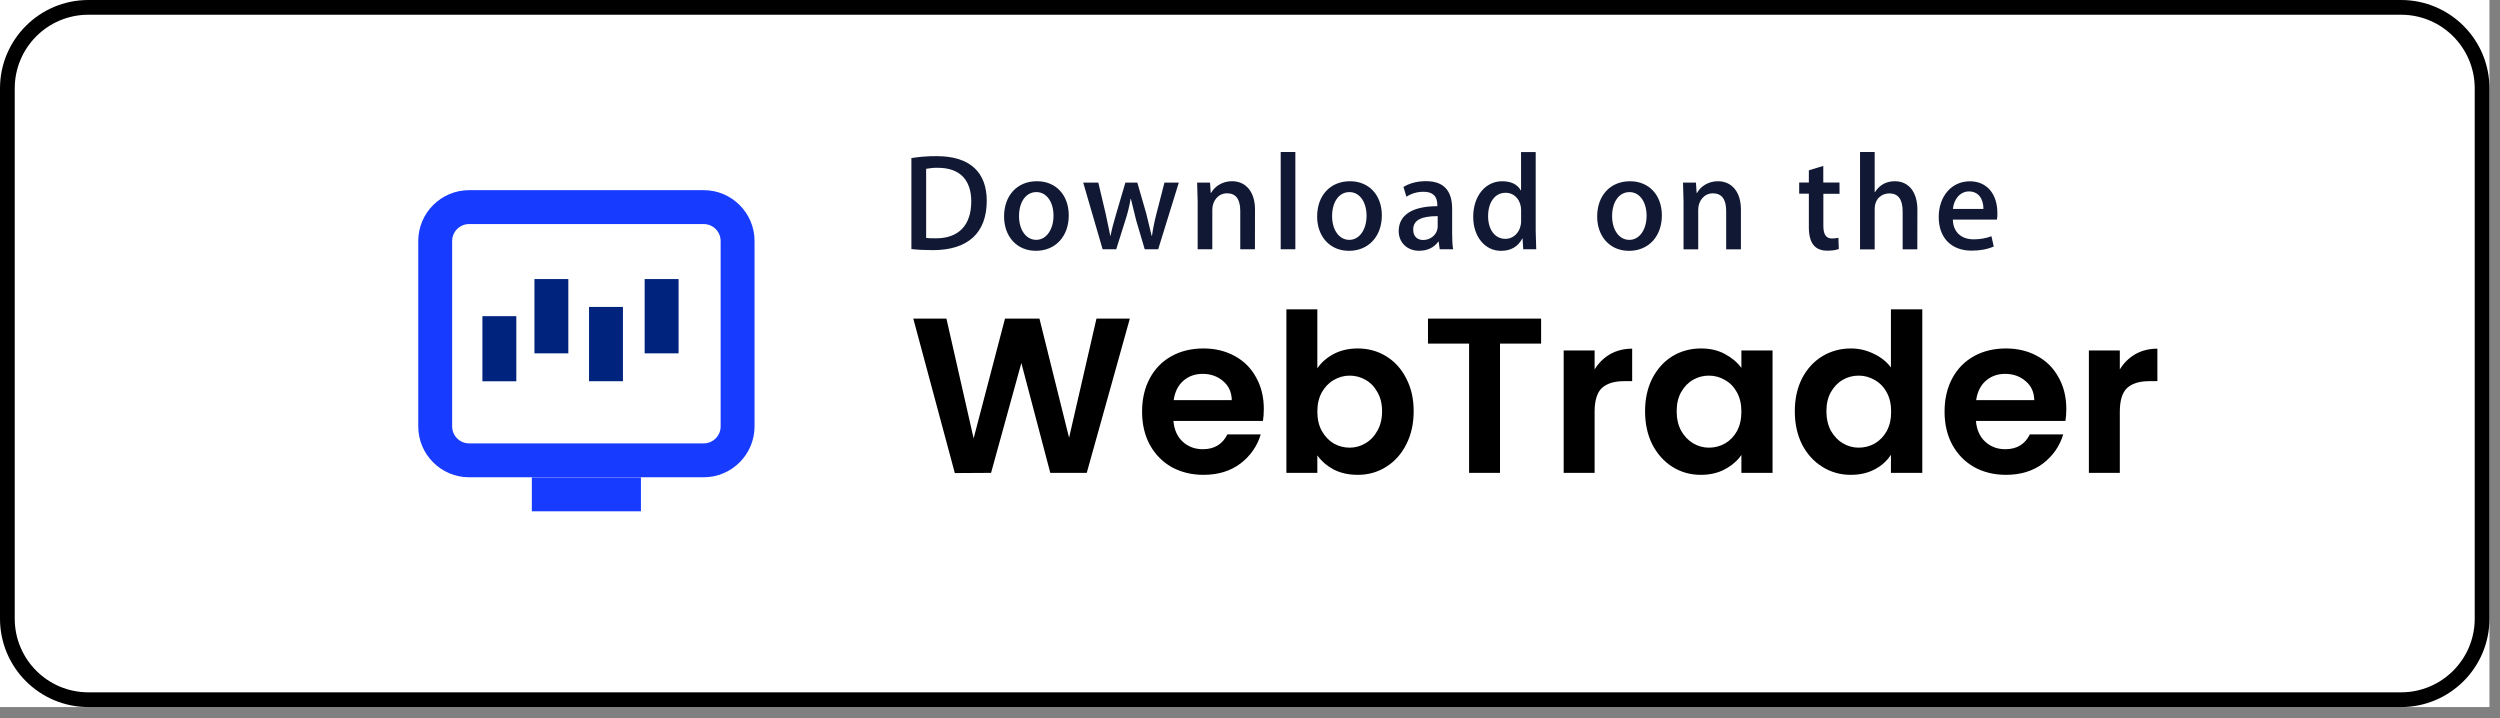
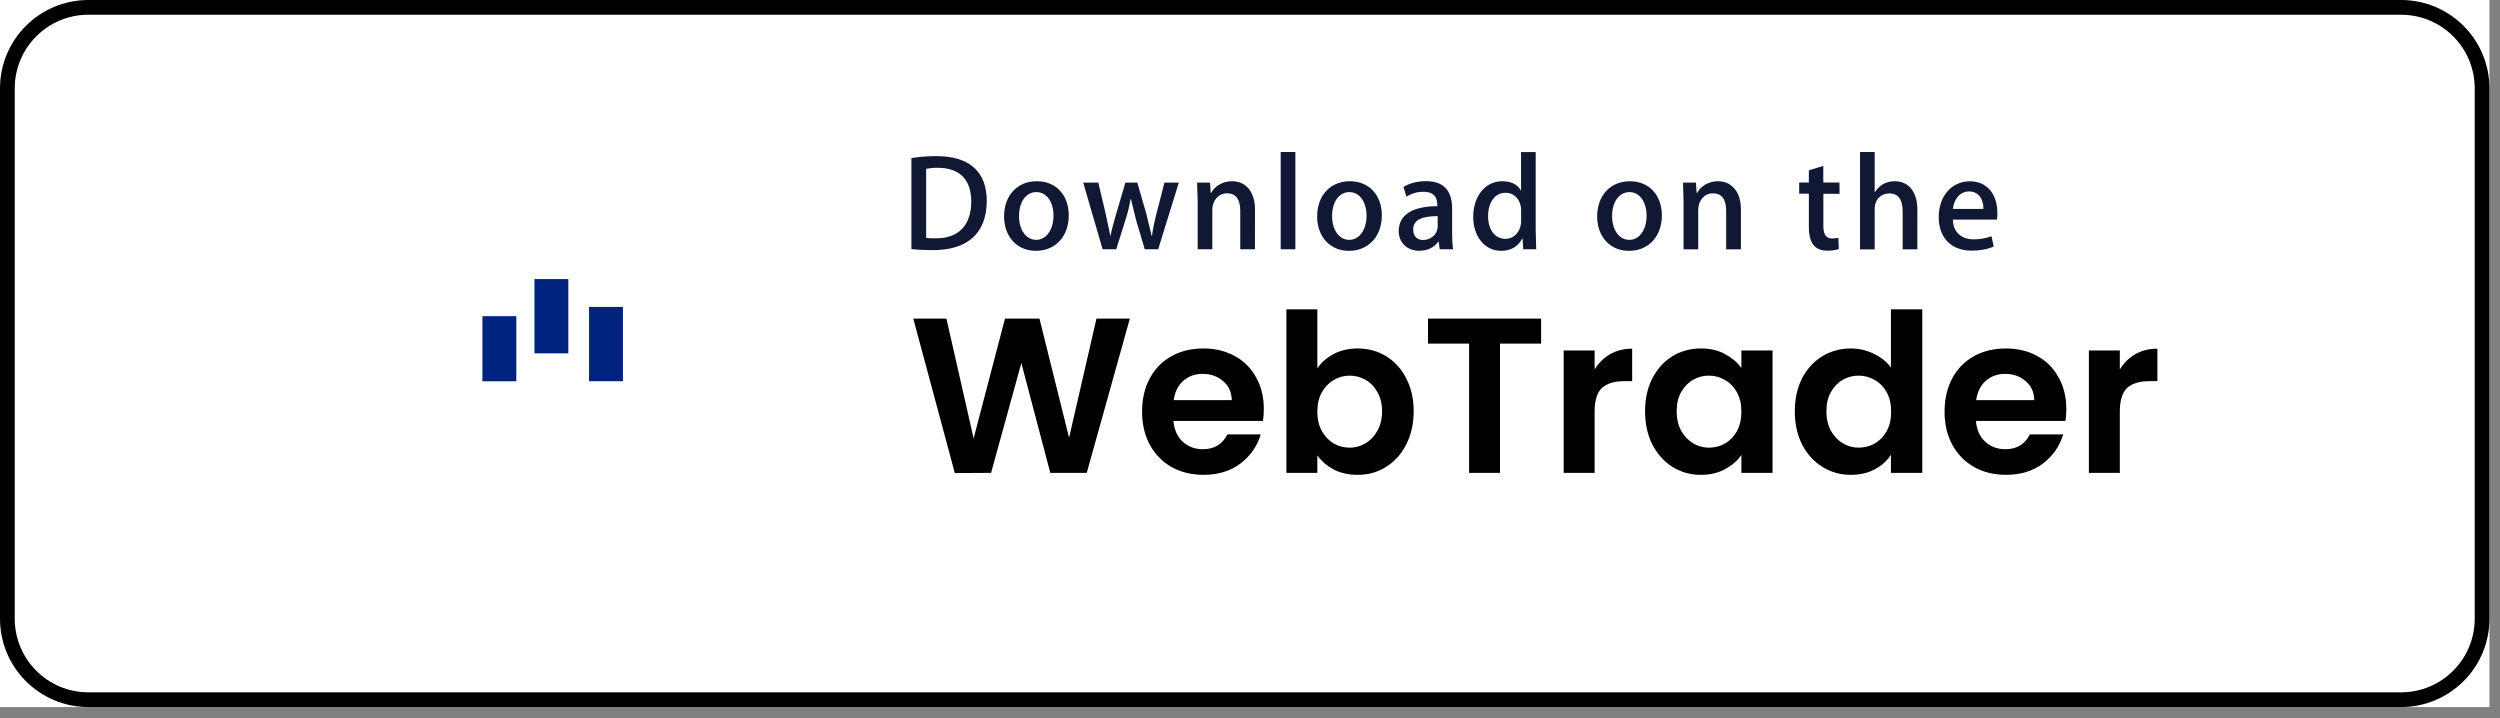
<svg xmlns="http://www.w3.org/2000/svg" width="188" height="54" viewBox="0 0 188 54" fill="none">
  <rect x="0" y="0" width="188" height="54" fill="#808080" stroke="none" />
  <rect width="187.207" height="53.171" fill="white" />
  <path d="M6.646 0.554H180.561C183.925 0.554 186.653 3.282 186.653 6.646V46.524C186.653 49.889 183.925 52.617 180.561 52.617H6.646C3.282 52.617 0.554 49.889 0.554 46.524V6.646C0.554 3.282 3.282 0.554 6.646 0.554Z" stroke="black" stroke-width="1.108" />
  <path d="M70.151 18.81C69.526 18.81 68.986 18.782 68.537 18.73V11.886C69.167 11.786 69.804 11.738 70.441 11.742C73.016 11.742 74.204 13.021 74.204 15.104C74.199 17.508 72.801 18.81 70.152 18.81H70.151ZM70.532 12.619C70.235 12.614 69.938 12.639 69.646 12.693V17.892C69.777 17.915 70.032 17.921 70.39 17.921C72.079 17.921 73.039 16.951 73.039 15.138C73.033 13.514 72.164 12.619 70.532 12.619ZM77.899 18.861C76.45 18.861 75.506 17.766 75.506 16.279C75.506 14.729 76.466 13.628 77.978 13.628C79.411 13.628 80.371 14.673 80.371 16.198C80.371 17.765 79.382 18.86 77.899 18.86V18.861ZM77.939 14.444C77.143 14.444 76.631 15.195 76.631 16.251C76.631 17.284 77.154 18.036 77.927 18.036C78.701 18.036 79.223 17.233 79.223 16.229C79.229 15.208 78.717 14.445 77.939 14.445V14.444ZM88.647 13.732L87.095 18.747H86.084L85.441 16.573L85.043 14.954H85.021C84.931 15.503 84.798 16.045 84.623 16.573L83.94 18.747H82.918L81.457 13.732H82.593L83.156 16.114L83.492 17.727H83.514C83.593 17.303 83.73 16.78 83.924 16.126L84.628 13.733H85.526L86.203 16.074L86.601 17.727H86.629C86.709 17.17 86.822 16.618 86.964 16.074L87.567 13.733L88.647 13.732ZM94.371 18.747H93.268V15.867C93.268 14.977 92.933 14.536 92.268 14.536C91.615 14.536 91.166 15.104 91.166 15.763V18.746H90.064V15.166L90.024 13.731H90.995L91.046 14.506H91.074C91.37 13.972 91.972 13.627 92.649 13.627C93.689 13.627 94.376 14.43 94.376 15.744L94.371 18.745V18.747ZM97.411 18.747H96.309V11.432H97.411V18.747ZM101.441 18.862C99.992 18.862 99.049 17.767 99.049 16.28C99.049 14.73 100.009 13.629 101.521 13.629C102.953 13.629 103.914 14.674 103.914 16.199C103.914 17.766 102.919 18.862 101.441 18.862ZM101.481 14.445C100.685 14.445 100.174 15.196 100.174 16.253C100.174 17.285 100.697 18.037 101.469 18.037C102.248 18.037 102.765 17.234 102.765 16.23C102.765 15.209 102.26 14.446 101.481 14.446V14.445ZM108.267 18.748L108.187 18.169H108.16C107.824 18.633 107.33 18.857 106.705 18.857C105.812 18.857 105.182 18.225 105.182 17.382C105.182 16.143 106.244 15.506 108.087 15.506V15.414C108.087 14.754 107.741 14.421 107.059 14.421C106.569 14.421 106.137 14.548 105.763 14.795L105.541 14.06C106.002 13.773 106.576 13.624 107.246 13.624C108.541 13.624 109.201 14.313 109.201 15.695V17.543C109.201 18.048 109.223 18.444 109.275 18.742L108.269 18.747L108.267 18.748ZM108.114 16.253C106.886 16.253 106.273 16.55 106.273 17.263C106.273 17.79 106.591 18.049 107.029 18.049C107.591 18.049 108.114 17.619 108.114 17.028V16.254V16.253ZM114.548 18.748L114.497 17.945H114.468C114.15 18.553 113.615 18.863 112.871 18.863C111.672 18.863 110.785 17.802 110.785 16.305C110.785 14.738 111.707 13.63 112.962 13.63C113.627 13.63 114.098 13.854 114.361 14.313H114.383V11.433H115.485V17.395L115.525 18.743H114.548V18.748ZM114.388 15.799C114.388 15.099 113.929 14.497 113.223 14.497C112.405 14.497 111.905 15.231 111.905 16.258C111.905 17.268 112.422 17.962 113.201 17.962C113.894 17.962 114.388 17.354 114.388 16.63V15.799ZM122.499 18.863C121.05 18.863 120.107 17.768 120.107 16.281C120.107 14.732 121.067 13.63 122.579 13.63C124.011 13.63 124.972 14.675 124.972 16.2C124.972 17.767 123.983 18.863 122.499 18.863ZM122.539 14.446C121.743 14.446 121.231 15.197 121.231 16.254C121.231 17.286 121.755 18.038 122.527 18.038C123.307 18.038 123.823 17.235 123.823 16.232C123.829 15.21 123.318 14.446 122.539 14.446ZM130.911 18.749H129.808V15.869C129.808 14.98 129.472 14.538 128.808 14.538C128.154 14.538 127.706 15.106 127.706 15.765V18.748H126.602V15.168L126.562 13.733H127.535L127.586 14.508H127.615C127.911 13.974 128.513 13.629 129.189 13.629C130.229 13.629 130.917 14.432 130.917 15.746V18.747H130.911V18.749ZM138.334 14.572H137.117V17.005C137.117 17.624 137.327 17.934 137.759 17.934C137.924 17.934 138.088 17.917 138.249 17.882L138.277 18.725C138.061 18.806 137.777 18.851 137.419 18.851C136.549 18.851 136.026 18.369 136.026 17.096V14.565H135.299V13.728H136.026V12.81L137.111 12.477V13.728H138.329L138.334 14.572ZM144.182 18.749H143.079V15.893C143.079 14.997 142.744 14.544 142.08 14.544C141.505 14.544 140.976 14.934 140.976 15.732V18.756H139.874V11.432H140.976V14.444H141C141.346 13.899 141.851 13.629 142.494 13.629C143.545 13.629 144.188 14.456 144.188 15.764L144.182 18.747V18.749ZM150.167 16.512H146.854C146.876 17.459 147.495 17.998 148.417 17.998C148.905 17.998 149.36 17.917 149.757 17.764L149.929 18.538C149.457 18.744 148.905 18.848 148.263 18.848C146.711 18.848 145.791 17.855 145.791 16.323C145.791 14.786 146.734 13.633 148.138 13.633C149.405 13.633 150.202 14.58 150.202 16.014C150.213 16.182 150.201 16.35 150.167 16.514V16.512ZM149.155 15.714C149.155 14.94 148.769 14.395 148.065 14.395C147.428 14.395 146.928 14.951 146.859 15.714H149.155Z" fill="#111833" />
  <mask id="mask0_838_785" style="mask-type:luminance" maskUnits="userSpaceOnUse" x="28" y="11" width="32" height="31">
    <path d="M59.395 11.077H28.801V41.672H59.395V11.077Z" fill="white" />
  </mask>
  <g mask="url(#mask0_838_785)">
    <path d="M38.827 23.776H36.277V28.673H38.827V23.776Z" fill="#00247D" />
    <path d="M42.739 20.985H40.19V26.572H42.739V20.985Z" fill="#00247D" />
    <path d="M46.845 23.081H44.295V28.668H46.845V23.081Z" fill="#00247D" />
-     <path d="M51.029 20.985H48.478V26.572H51.029V20.985Z" fill="#00247D" />
-     <path d="M48.198 35.9H39.994V38.45H48.198V35.9Z" fill="#173CFF" />
-     <path d="M52.918 35.891H35.277C33.168 35.891 31.453 34.176 31.453 32.067V18.124C31.453 16.015 33.168 14.3 35.277 14.3H52.918C55.027 14.3 56.742 16.015 56.742 18.124V32.067C56.742 34.176 55.026 35.891 52.918 35.891ZM35.277 16.849C34.574 16.849 34.002 17.421 34.002 18.124V32.067C34.002 32.77 34.574 33.342 35.277 33.342H52.918C53.621 33.342 54.192 32.77 54.192 32.067V18.124C54.192 17.421 53.621 16.849 52.918 16.849H35.277Z" fill="#173CFF" />
  </g>
  <path d="M84.963 23.961L81.723 35.559H78.982L76.805 27.3L74.528 35.559L71.803 35.575L68.68 23.961H71.172L73.216 32.967L75.575 23.961H78.167L80.394 32.917L82.454 23.961H84.963ZM95.039 30.756C95.039 31.089 95.017 31.388 94.973 31.654H88.243C88.299 32.318 88.531 32.839 88.941 33.216C89.351 33.592 89.855 33.781 90.453 33.781C91.317 33.781 91.932 33.41 92.298 32.667H94.807C94.541 33.554 94.031 34.285 93.278 34.861C92.525 35.426 91.6 35.708 90.503 35.708C89.617 35.708 88.819 35.514 88.111 35.127C87.413 34.728 86.864 34.168 86.466 33.448C86.078 32.728 85.884 31.898 85.884 30.956C85.884 30.003 86.078 29.167 86.466 28.447C86.853 27.727 87.396 27.173 88.094 26.785C88.792 26.398 89.595 26.204 90.503 26.204C91.378 26.204 92.159 26.392 92.846 26.769C93.544 27.145 94.081 27.683 94.458 28.38C94.846 29.067 95.039 29.859 95.039 30.756ZM92.63 30.092C92.619 29.494 92.403 29.017 91.982 28.663C91.561 28.297 91.046 28.115 90.437 28.115C89.861 28.115 89.373 28.292 88.975 28.646C88.587 28.99 88.349 29.471 88.26 30.092H92.63ZM99.064 27.699C99.363 27.256 99.773 26.896 100.293 26.619C100.825 26.342 101.429 26.204 102.104 26.204C102.891 26.204 103.6 26.398 104.231 26.785C104.874 27.173 105.378 27.727 105.743 28.447C106.12 29.156 106.308 29.981 106.308 30.923C106.308 31.864 106.12 32.701 105.743 33.432C105.378 34.152 104.874 34.711 104.231 35.11C103.6 35.509 102.891 35.708 102.104 35.708C101.418 35.708 100.814 35.575 100.293 35.309C99.784 35.032 99.374 34.678 99.064 34.246V35.559H96.737V23.263H99.064V27.699ZM103.932 30.923C103.932 30.369 103.816 29.892 103.583 29.494C103.362 29.084 103.063 28.774 102.686 28.563C102.32 28.353 101.922 28.247 101.49 28.247C101.069 28.247 100.67 28.358 100.293 28.58C99.928 28.79 99.629 29.101 99.396 29.51C99.174 29.92 99.064 30.402 99.064 30.956C99.064 31.51 99.174 31.992 99.396 32.401C99.629 32.811 99.928 33.127 100.293 33.349C100.67 33.559 101.069 33.664 101.49 33.664C101.922 33.664 102.32 33.554 102.686 33.332C103.063 33.111 103.362 32.795 103.583 32.385C103.816 31.975 103.932 31.488 103.932 30.923ZM115.891 23.961V25.838H112.801V35.559H110.475V25.838H107.384V23.961H115.891ZM119.915 27.782C120.214 27.295 120.601 26.913 121.078 26.636C121.565 26.359 122.119 26.22 122.739 26.22V28.663H122.125C121.393 28.663 120.84 28.835 120.463 29.178C120.097 29.521 119.915 30.12 119.915 30.973V35.559H117.588V26.353H119.915V27.782ZM123.709 30.923C123.709 29.992 123.891 29.167 124.257 28.447C124.634 27.727 125.138 27.173 125.769 26.785C126.411 26.398 127.126 26.204 127.912 26.204C128.599 26.204 129.197 26.342 129.707 26.619C130.228 26.896 130.643 27.245 130.953 27.666V26.353H133.296V35.559H130.953V34.213C130.654 34.645 130.239 35.005 129.707 35.293C129.186 35.57 128.583 35.708 127.896 35.708C127.12 35.708 126.411 35.509 125.769 35.11C125.138 34.711 124.634 34.152 124.257 33.432C123.891 32.701 123.709 31.864 123.709 30.923ZM130.953 30.956C130.953 30.391 130.842 29.909 130.621 29.51C130.399 29.101 130.1 28.79 129.724 28.58C129.347 28.358 128.943 28.247 128.511 28.247C128.079 28.247 127.68 28.353 127.314 28.563C126.949 28.774 126.65 29.084 126.417 29.494C126.195 29.892 126.085 30.369 126.085 30.923C126.085 31.477 126.195 31.964 126.417 32.385C126.65 32.795 126.949 33.111 127.314 33.332C127.691 33.554 128.09 33.664 128.511 33.664C128.943 33.664 129.347 33.559 129.724 33.349C130.1 33.127 130.399 32.817 130.621 32.418C130.842 32.008 130.953 31.521 130.953 30.956ZM134.97 30.923C134.97 29.992 135.153 29.167 135.518 28.447C135.895 27.727 136.404 27.173 137.047 26.785C137.689 26.398 138.404 26.204 139.19 26.204C139.789 26.204 140.359 26.337 140.902 26.602C141.445 26.857 141.877 27.201 142.198 27.633V23.263H144.557V35.559H142.198V34.196C141.91 34.65 141.505 35.016 140.985 35.293C140.464 35.57 139.861 35.708 139.174 35.708C138.398 35.708 137.689 35.509 137.047 35.11C136.404 34.711 135.895 34.152 135.518 33.432C135.153 32.701 134.97 31.864 134.97 30.923ZM142.214 30.956C142.214 30.391 142.104 29.909 141.882 29.51C141.661 29.101 141.361 28.79 140.985 28.58C140.608 28.358 140.204 28.247 139.772 28.247C139.34 28.247 138.941 28.353 138.576 28.563C138.21 28.774 137.911 29.084 137.678 29.494C137.457 29.892 137.346 30.369 137.346 30.923C137.346 31.477 137.457 31.964 137.678 32.385C137.911 32.795 138.21 33.111 138.576 33.332C138.952 33.554 139.351 33.664 139.772 33.664C140.204 33.664 140.608 33.559 140.985 33.349C141.361 33.127 141.661 32.817 141.882 32.418C142.104 32.008 142.214 31.521 142.214 30.956ZM155.387 30.756C155.387 31.089 155.364 31.388 155.32 31.654H148.591C148.646 32.318 148.879 32.839 149.288 33.216C149.698 33.592 150.202 33.781 150.8 33.781C151.665 33.781 152.279 33.41 152.645 32.667H155.154C154.888 33.554 154.378 34.285 153.625 34.861C152.872 35.426 151.947 35.708 150.85 35.708C149.964 35.708 149.167 35.514 148.458 35.127C147.76 34.728 147.211 34.168 146.813 33.448C146.425 32.728 146.231 31.898 146.231 30.956C146.231 30.003 146.425 29.167 146.813 28.447C147.2 27.727 147.743 27.173 148.441 26.785C149.139 26.398 149.942 26.204 150.85 26.204C151.725 26.204 152.506 26.392 153.193 26.769C153.891 27.145 154.428 27.683 154.805 28.38C155.193 29.067 155.387 29.859 155.387 30.756ZM152.977 30.092C152.966 29.494 152.75 29.017 152.329 28.663C151.908 28.297 151.393 28.115 150.784 28.115C150.208 28.115 149.72 28.292 149.322 28.646C148.934 28.99 148.696 29.471 148.607 30.092H152.977ZM159.41 27.782C159.709 27.295 160.097 26.913 160.573 26.636C161.06 26.359 161.614 26.22 162.235 26.22V28.663H161.62C160.889 28.663 160.335 28.835 159.958 29.178C159.593 29.521 159.41 30.12 159.41 30.973V35.559H157.084V26.353H159.41V27.782Z" fill="black" />
</svg>